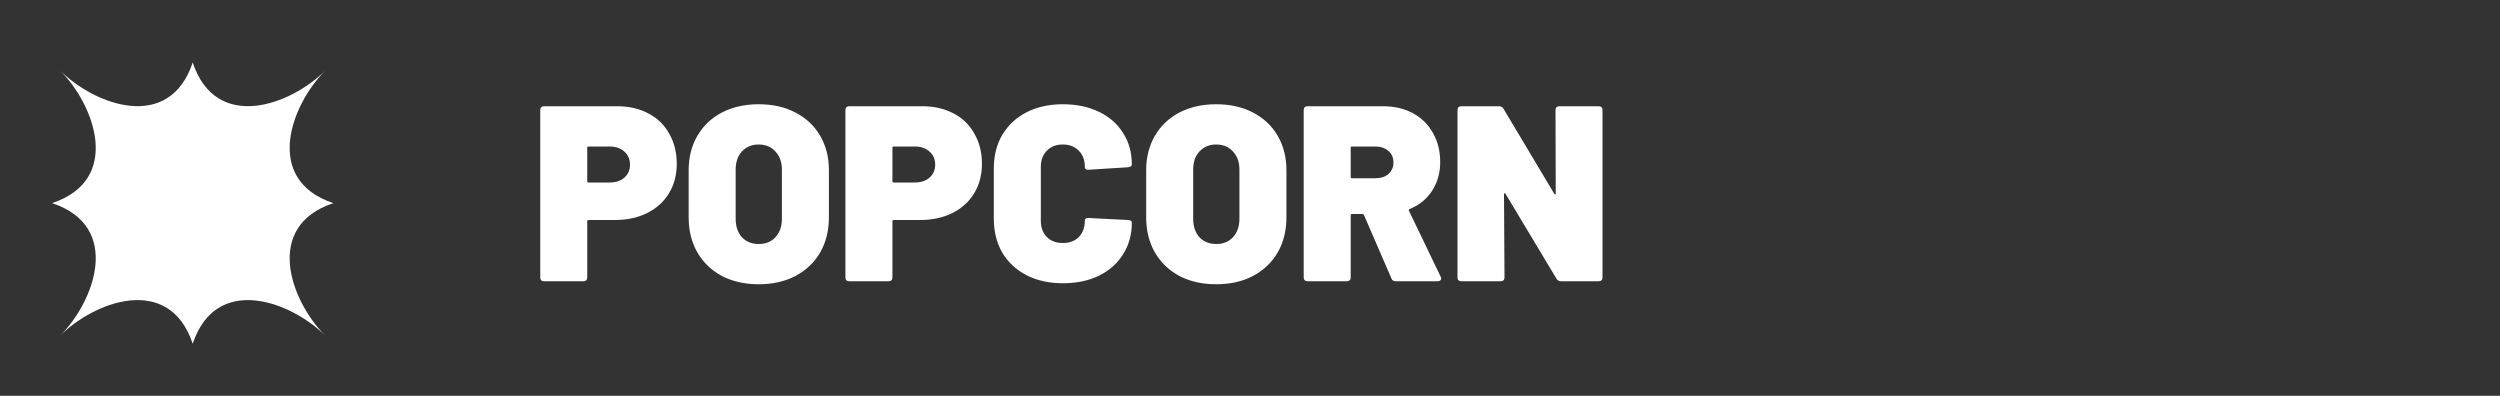
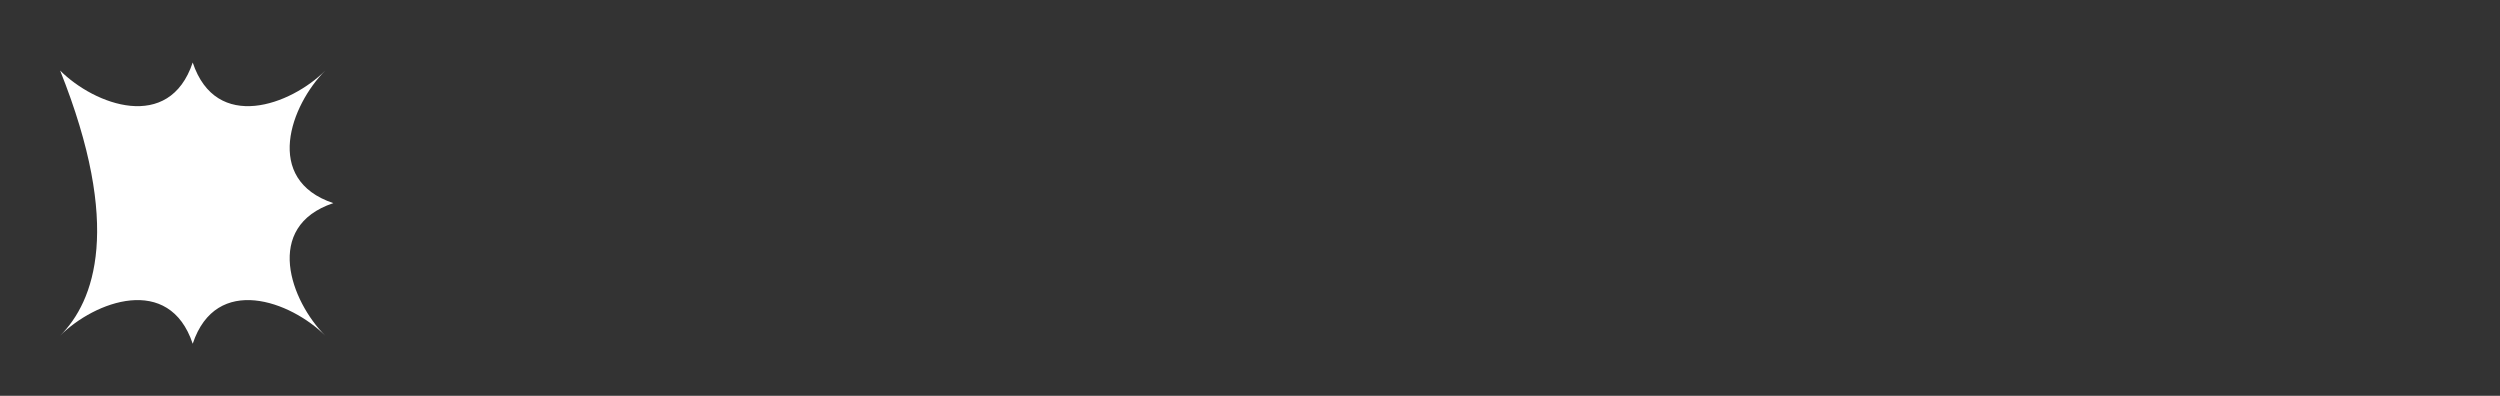
<svg xmlns="http://www.w3.org/2000/svg" width="240" height="38" viewBox="0 0 240 38" fill="none">
  <rect x="0" y="0" width="240" height="38" fill="#333333" stroke="none" />
-   <path d="M18.5 6C16.249 12.757 9.076 10.076 5.772 6.772C9.076 10.076 11.757 17.249 5 19.5C11.757 21.751 9.076 28.924 5.772 32.228C9.076 28.924 16.249 26.243 18.5 33C20.751 26.243 27.924 28.924 31.228 32.228C27.924 28.924 25.243 21.751 32 19.5C25.243 17.249 27.924 10.076 31.228 6.772C27.924 10.076 20.751 12.757 18.5 6Z" fill="white" />
-   <path d="M59.256 10.2C60.392 10.2 61.392 10.432 62.256 10.896C63.12 11.344 63.784 11.992 64.248 12.84C64.728 13.672 64.968 14.632 64.968 15.72C64.968 16.792 64.72 17.736 64.224 18.552C63.728 19.368 63.032 20 62.136 20.448C61.24 20.896 60.208 21.12 59.04 21.12H56.496C56.416 21.12 56.376 21.16 56.376 21.24V26.64C56.376 26.752 56.344 26.84 56.28 26.904C56.216 26.968 56.128 27 56.016 27H52.224C52.112 27 52.024 26.968 51.96 26.904C51.896 26.84 51.864 26.752 51.864 26.64V10.56C51.864 10.448 51.896 10.36 51.96 10.296C52.024 10.232 52.112 10.2 52.224 10.2H59.256ZM58.512 17.52C59.104 17.52 59.576 17.368 59.928 17.064C60.296 16.744 60.48 16.328 60.48 15.816C60.48 15.288 60.296 14.864 59.928 14.544C59.576 14.224 59.104 14.064 58.512 14.064H56.496C56.416 14.064 56.376 14.104 56.376 14.184V17.4C56.376 17.48 56.416 17.52 56.496 17.52H58.512ZM72.831 27.288C71.503 27.288 70.327 27.024 69.303 26.496C68.295 25.952 67.511 25.2 66.951 24.24C66.391 23.264 66.111 22.136 66.111 20.856V16.344C66.111 15.096 66.391 13.992 66.951 13.032C67.511 12.072 68.295 11.328 69.303 10.8C70.327 10.272 71.503 10.008 72.831 10.008C74.175 10.008 75.351 10.272 76.359 10.8C77.383 11.328 78.175 12.072 78.735 13.032C79.295 13.992 79.575 15.096 79.575 16.344V20.856C79.575 22.136 79.295 23.264 78.735 24.24C78.175 25.2 77.383 25.952 76.359 26.496C75.351 27.024 74.175 27.288 72.831 27.288ZM72.831 23.424C73.503 23.424 74.039 23.208 74.439 22.776C74.855 22.328 75.063 21.736 75.063 21V16.296C75.063 15.56 74.855 14.976 74.439 14.544C74.039 14.096 73.503 13.872 72.831 13.872C72.175 13.872 71.639 14.096 71.223 14.544C70.823 14.976 70.623 15.56 70.623 16.296V21C70.623 21.736 70.823 22.328 71.223 22.776C71.639 23.208 72.175 23.424 72.831 23.424ZM88.553 10.2C89.689 10.2 90.689 10.432 91.553 10.896C92.417 11.344 93.081 11.992 93.545 12.84C94.025 13.672 94.265 14.632 94.265 15.72C94.265 16.792 94.017 17.736 93.521 18.552C93.025 19.368 92.329 20 91.433 20.448C90.537 20.896 89.505 21.12 88.337 21.12H85.793C85.713 21.12 85.673 21.16 85.673 21.24V26.64C85.673 26.752 85.641 26.84 85.577 26.904C85.513 26.968 85.425 27 85.313 27H81.521C81.409 27 81.321 26.968 81.257 26.904C81.193 26.84 81.161 26.752 81.161 26.64V10.56C81.161 10.448 81.193 10.36 81.257 10.296C81.321 10.232 81.409 10.2 81.521 10.2H88.553ZM87.809 17.52C88.401 17.52 88.873 17.368 89.225 17.064C89.593 16.744 89.777 16.328 89.777 15.816C89.777 15.288 89.593 14.864 89.225 14.544C88.873 14.224 88.401 14.064 87.809 14.064H85.793C85.713 14.064 85.673 14.104 85.673 14.184V17.4C85.673 17.48 85.713 17.52 85.793 17.52H87.809ZM102.032 27.192C100.72 27.192 99.559 26.936 98.552 26.424C97.559 25.912 96.784 25.192 96.224 24.264C95.68 23.32 95.407 22.232 95.407 21V16.152C95.407 14.936 95.68 13.864 96.224 12.936C96.784 12.008 97.559 11.288 98.552 10.776C99.559 10.264 100.72 10.008 102.032 10.008C103.344 10.008 104.496 10.248 105.488 10.728C106.496 11.208 107.272 11.888 107.816 12.768C108.376 13.632 108.656 14.64 108.656 15.792C108.656 15.936 108.536 16.024 108.296 16.056L104.504 16.296H104.432C104.24 16.296 104.144 16.208 104.144 16.032C104.144 15.376 103.952 14.856 103.568 14.472C103.184 14.072 102.672 13.872 102.032 13.872C101.392 13.872 100.88 14.072 100.496 14.472C100.112 14.856 99.919 15.376 99.919 16.032V21.192C99.919 21.832 100.112 22.352 100.496 22.752C100.88 23.136 101.392 23.328 102.032 23.328C102.672 23.328 103.184 23.136 103.568 22.752C103.952 22.352 104.144 21.832 104.144 21.192C104.144 21.096 104.176 21.024 104.24 20.976C104.304 20.928 104.392 20.912 104.504 20.928L108.296 21.12C108.536 21.136 108.656 21.216 108.656 21.36C108.656 22.512 108.376 23.528 107.816 24.408C107.272 25.288 106.496 25.976 105.488 26.472C104.496 26.952 103.344 27.192 102.032 27.192ZM116.753 27.288C115.425 27.288 114.249 27.024 113.225 26.496C112.217 25.952 111.433 25.2 110.873 24.24C110.313 23.264 110.033 22.136 110.033 20.856V16.344C110.033 15.096 110.313 13.992 110.873 13.032C111.433 12.072 112.217 11.328 113.225 10.8C114.249 10.272 115.425 10.008 116.753 10.008C118.097 10.008 119.273 10.272 120.281 10.8C121.305 11.328 122.097 12.072 122.657 13.032C123.217 13.992 123.497 15.096 123.497 16.344V20.856C123.497 22.136 123.217 23.264 122.657 24.24C122.097 25.2 121.305 25.952 120.281 26.496C119.273 27.024 118.097 27.288 116.753 27.288ZM116.753 23.424C117.425 23.424 117.961 23.208 118.361 22.776C118.777 22.328 118.985 21.736 118.985 21V16.296C118.985 15.56 118.777 14.976 118.361 14.544C117.961 14.096 117.425 13.872 116.753 13.872C116.097 13.872 115.561 14.096 115.145 14.544C114.745 14.976 114.545 15.56 114.545 16.296V21C114.545 21.736 114.745 22.328 115.145 22.776C115.561 23.208 116.097 23.424 116.753 23.424ZM133.987 27C133.779 27 133.643 26.912 133.579 26.736L130.939 20.64C130.907 20.576 130.859 20.544 130.795 20.544H129.787C129.707 20.544 129.667 20.584 129.667 20.664V26.64C129.667 26.752 129.635 26.84 129.571 26.904C129.507 26.968 129.419 27 129.307 27H125.515C125.403 27 125.315 26.968 125.251 26.904C125.187 26.84 125.155 26.752 125.155 26.64V10.56C125.155 10.448 125.187 10.36 125.251 10.296C125.315 10.232 125.403 10.2 125.515 10.2H132.787C133.875 10.2 134.827 10.424 135.643 10.872C136.475 11.32 137.115 11.952 137.563 12.768C138.027 13.568 138.259 14.496 138.259 15.552C138.259 16.608 137.995 17.536 137.467 18.336C136.955 19.12 136.243 19.696 135.331 20.064C135.251 20.096 135.227 20.152 135.259 20.232L138.307 26.568C138.339 26.664 138.355 26.72 138.355 26.736C138.355 26.816 138.323 26.88 138.259 26.928C138.195 26.976 138.115 27 138.019 27H133.987ZM129.787 14.064C129.707 14.064 129.667 14.104 129.667 14.184V16.992C129.667 17.072 129.707 17.112 129.787 17.112H132.043C132.555 17.112 132.971 16.976 133.291 16.704C133.611 16.416 133.771 16.048 133.771 15.6C133.771 15.136 133.611 14.768 133.291 14.496C132.971 14.208 132.555 14.064 132.043 14.064H129.787ZM149.328 10.56C149.328 10.448 149.36 10.36 149.424 10.296C149.488 10.232 149.576 10.2 149.688 10.2H153.48C153.592 10.2 153.68 10.232 153.744 10.296C153.808 10.36 153.84 10.448 153.84 10.56V26.64C153.84 26.752 153.808 26.84 153.744 26.904C153.68 26.968 153.592 27 153.48 27H149.856C149.664 27 149.52 26.92 149.424 26.76L144.528 18.6C144.496 18.552 144.464 18.536 144.432 18.552C144.4 18.552 144.384 18.584 144.384 18.648L144.432 26.64C144.432 26.752 144.4 26.84 144.336 26.904C144.272 26.968 144.184 27 144.072 27H140.28C140.168 27 140.08 26.968 140.016 26.904C139.952 26.84 139.92 26.752 139.92 26.64V10.56C139.92 10.448 139.952 10.36 140.016 10.296C140.08 10.232 140.168 10.2 140.28 10.2H143.904C144.096 10.2 144.24 10.28 144.336 10.44L149.208 18.6C149.24 18.648 149.272 18.672 149.304 18.672C149.336 18.656 149.352 18.616 149.352 18.552L149.328 10.56Z" fill="white" />
+   <path d="M18.5 6C16.249 12.757 9.076 10.076 5.772 6.772C11.757 21.751 9.076 28.924 5.772 32.228C9.076 28.924 16.249 26.243 18.5 33C20.751 26.243 27.924 28.924 31.228 32.228C27.924 28.924 25.243 21.751 32 19.5C25.243 17.249 27.924 10.076 31.228 6.772C27.924 10.076 20.751 12.757 18.5 6Z" fill="white" />
</svg>